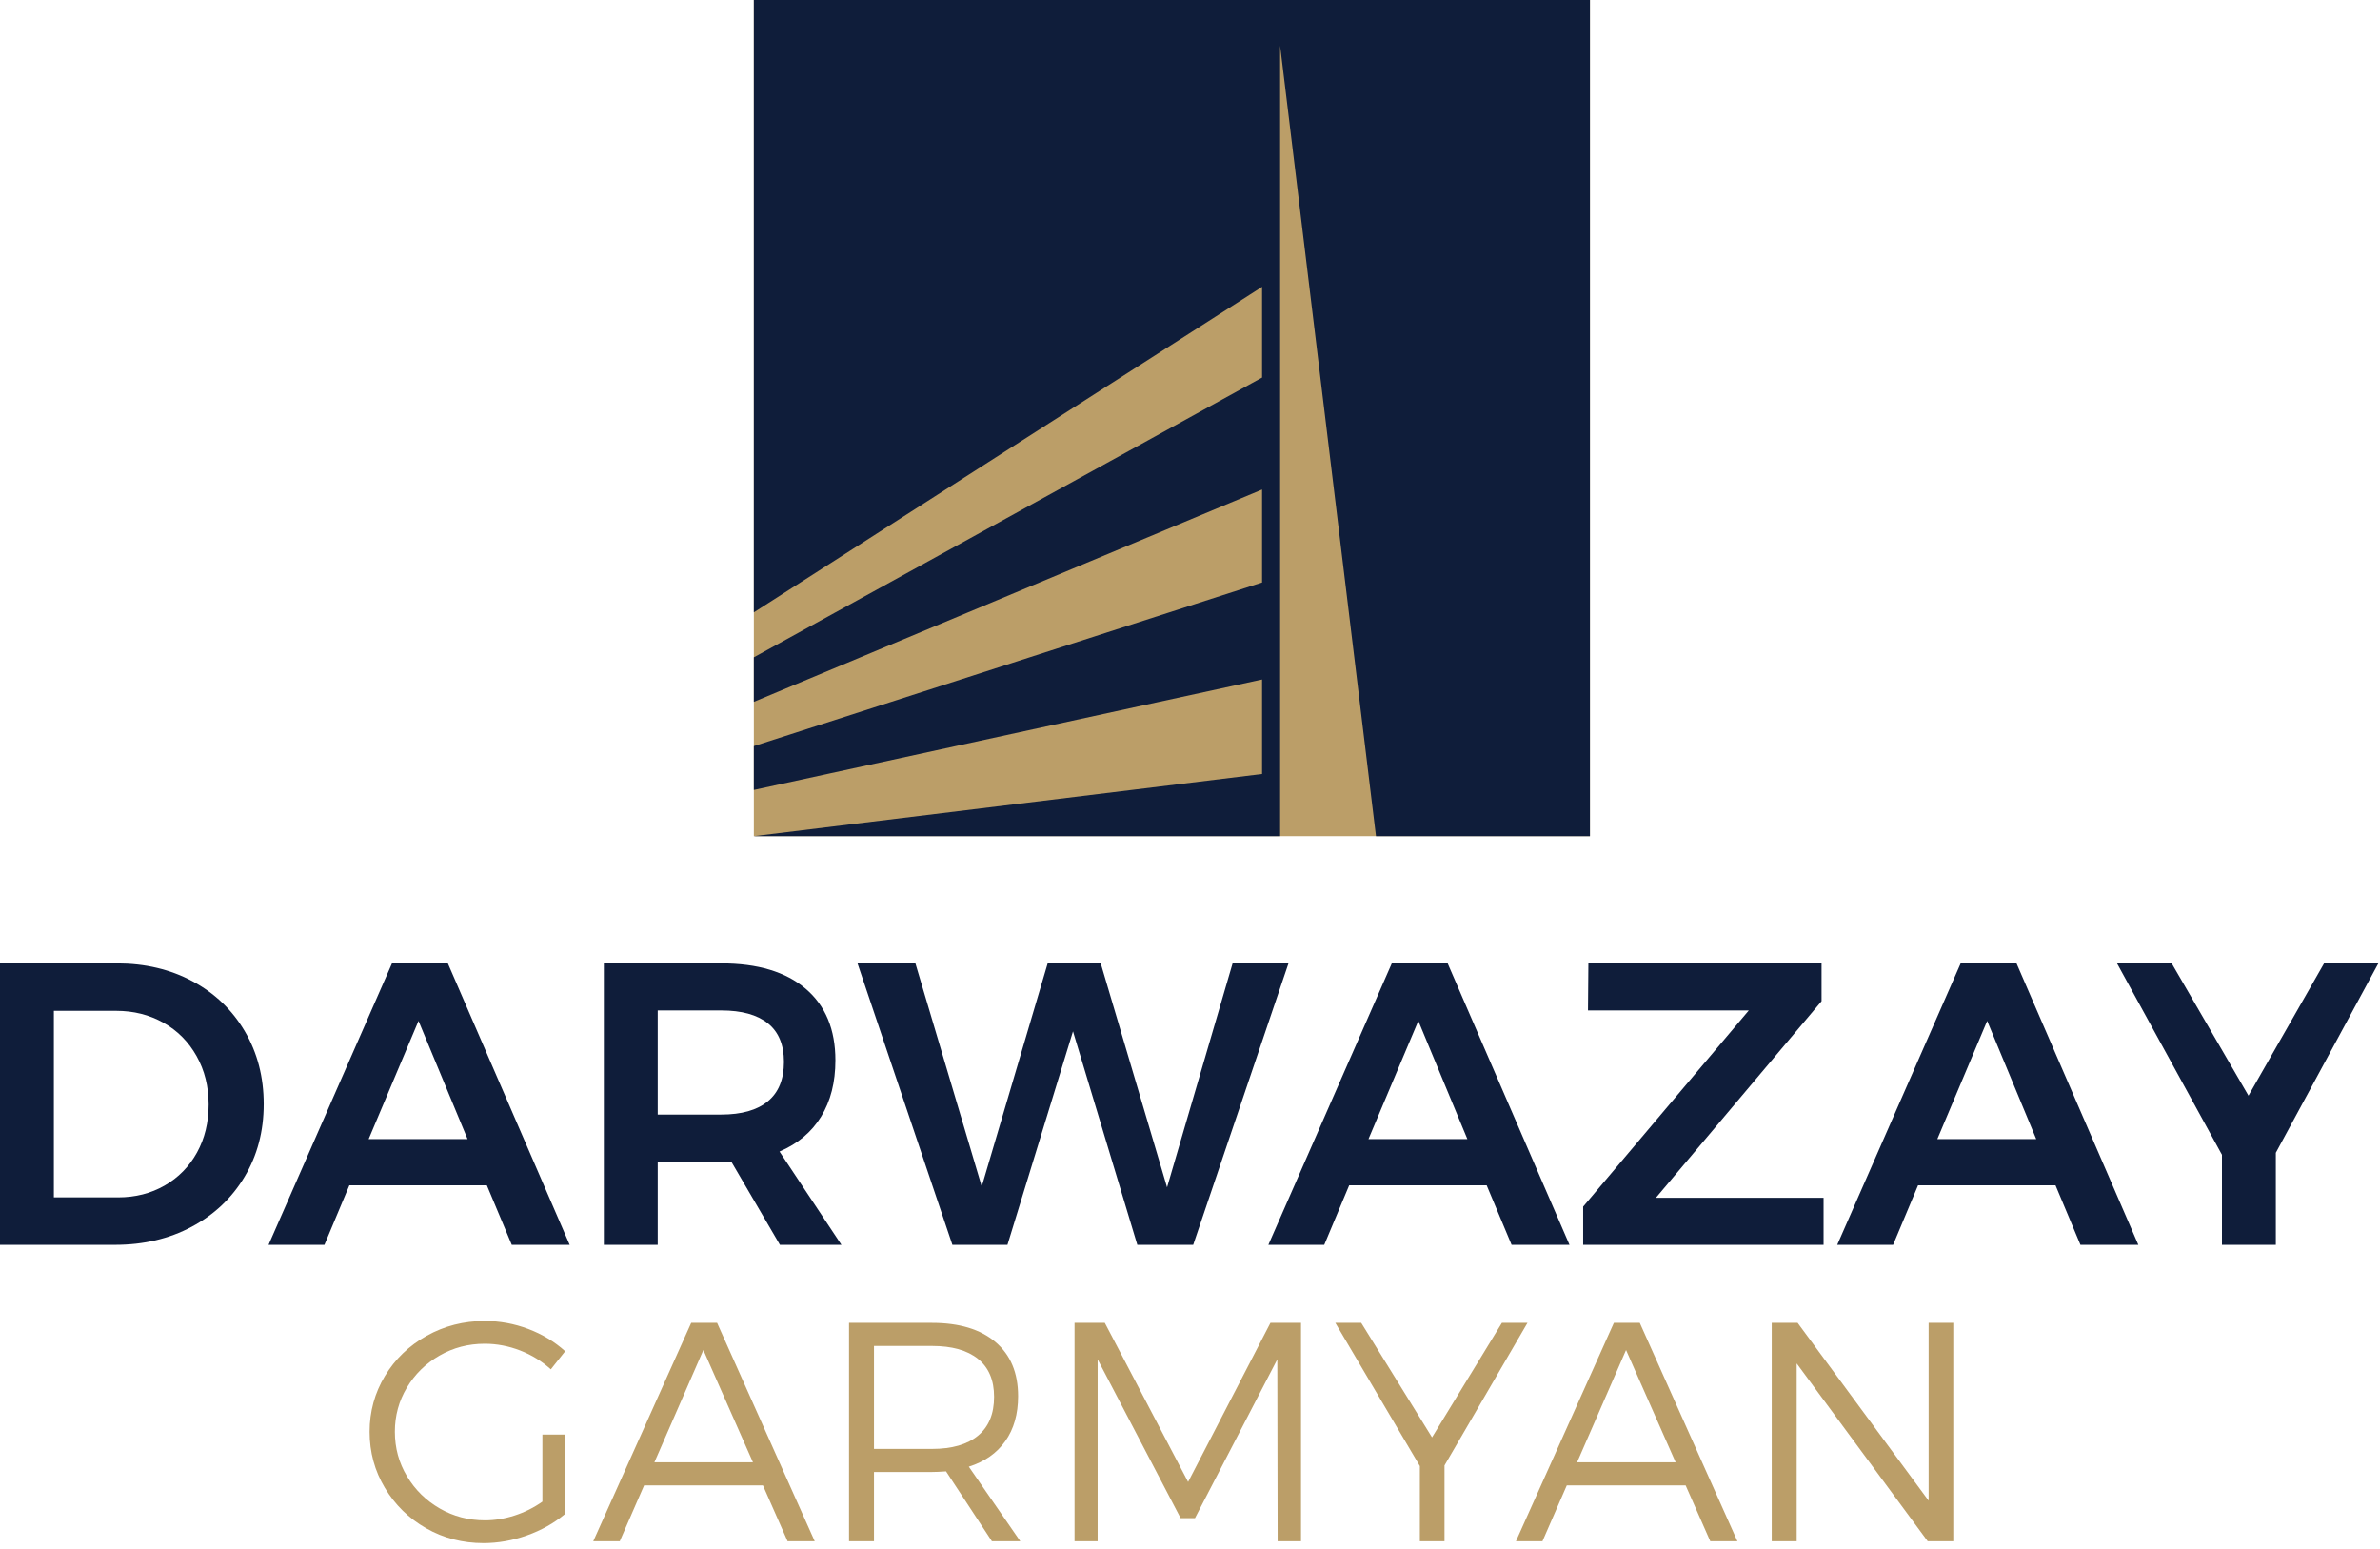
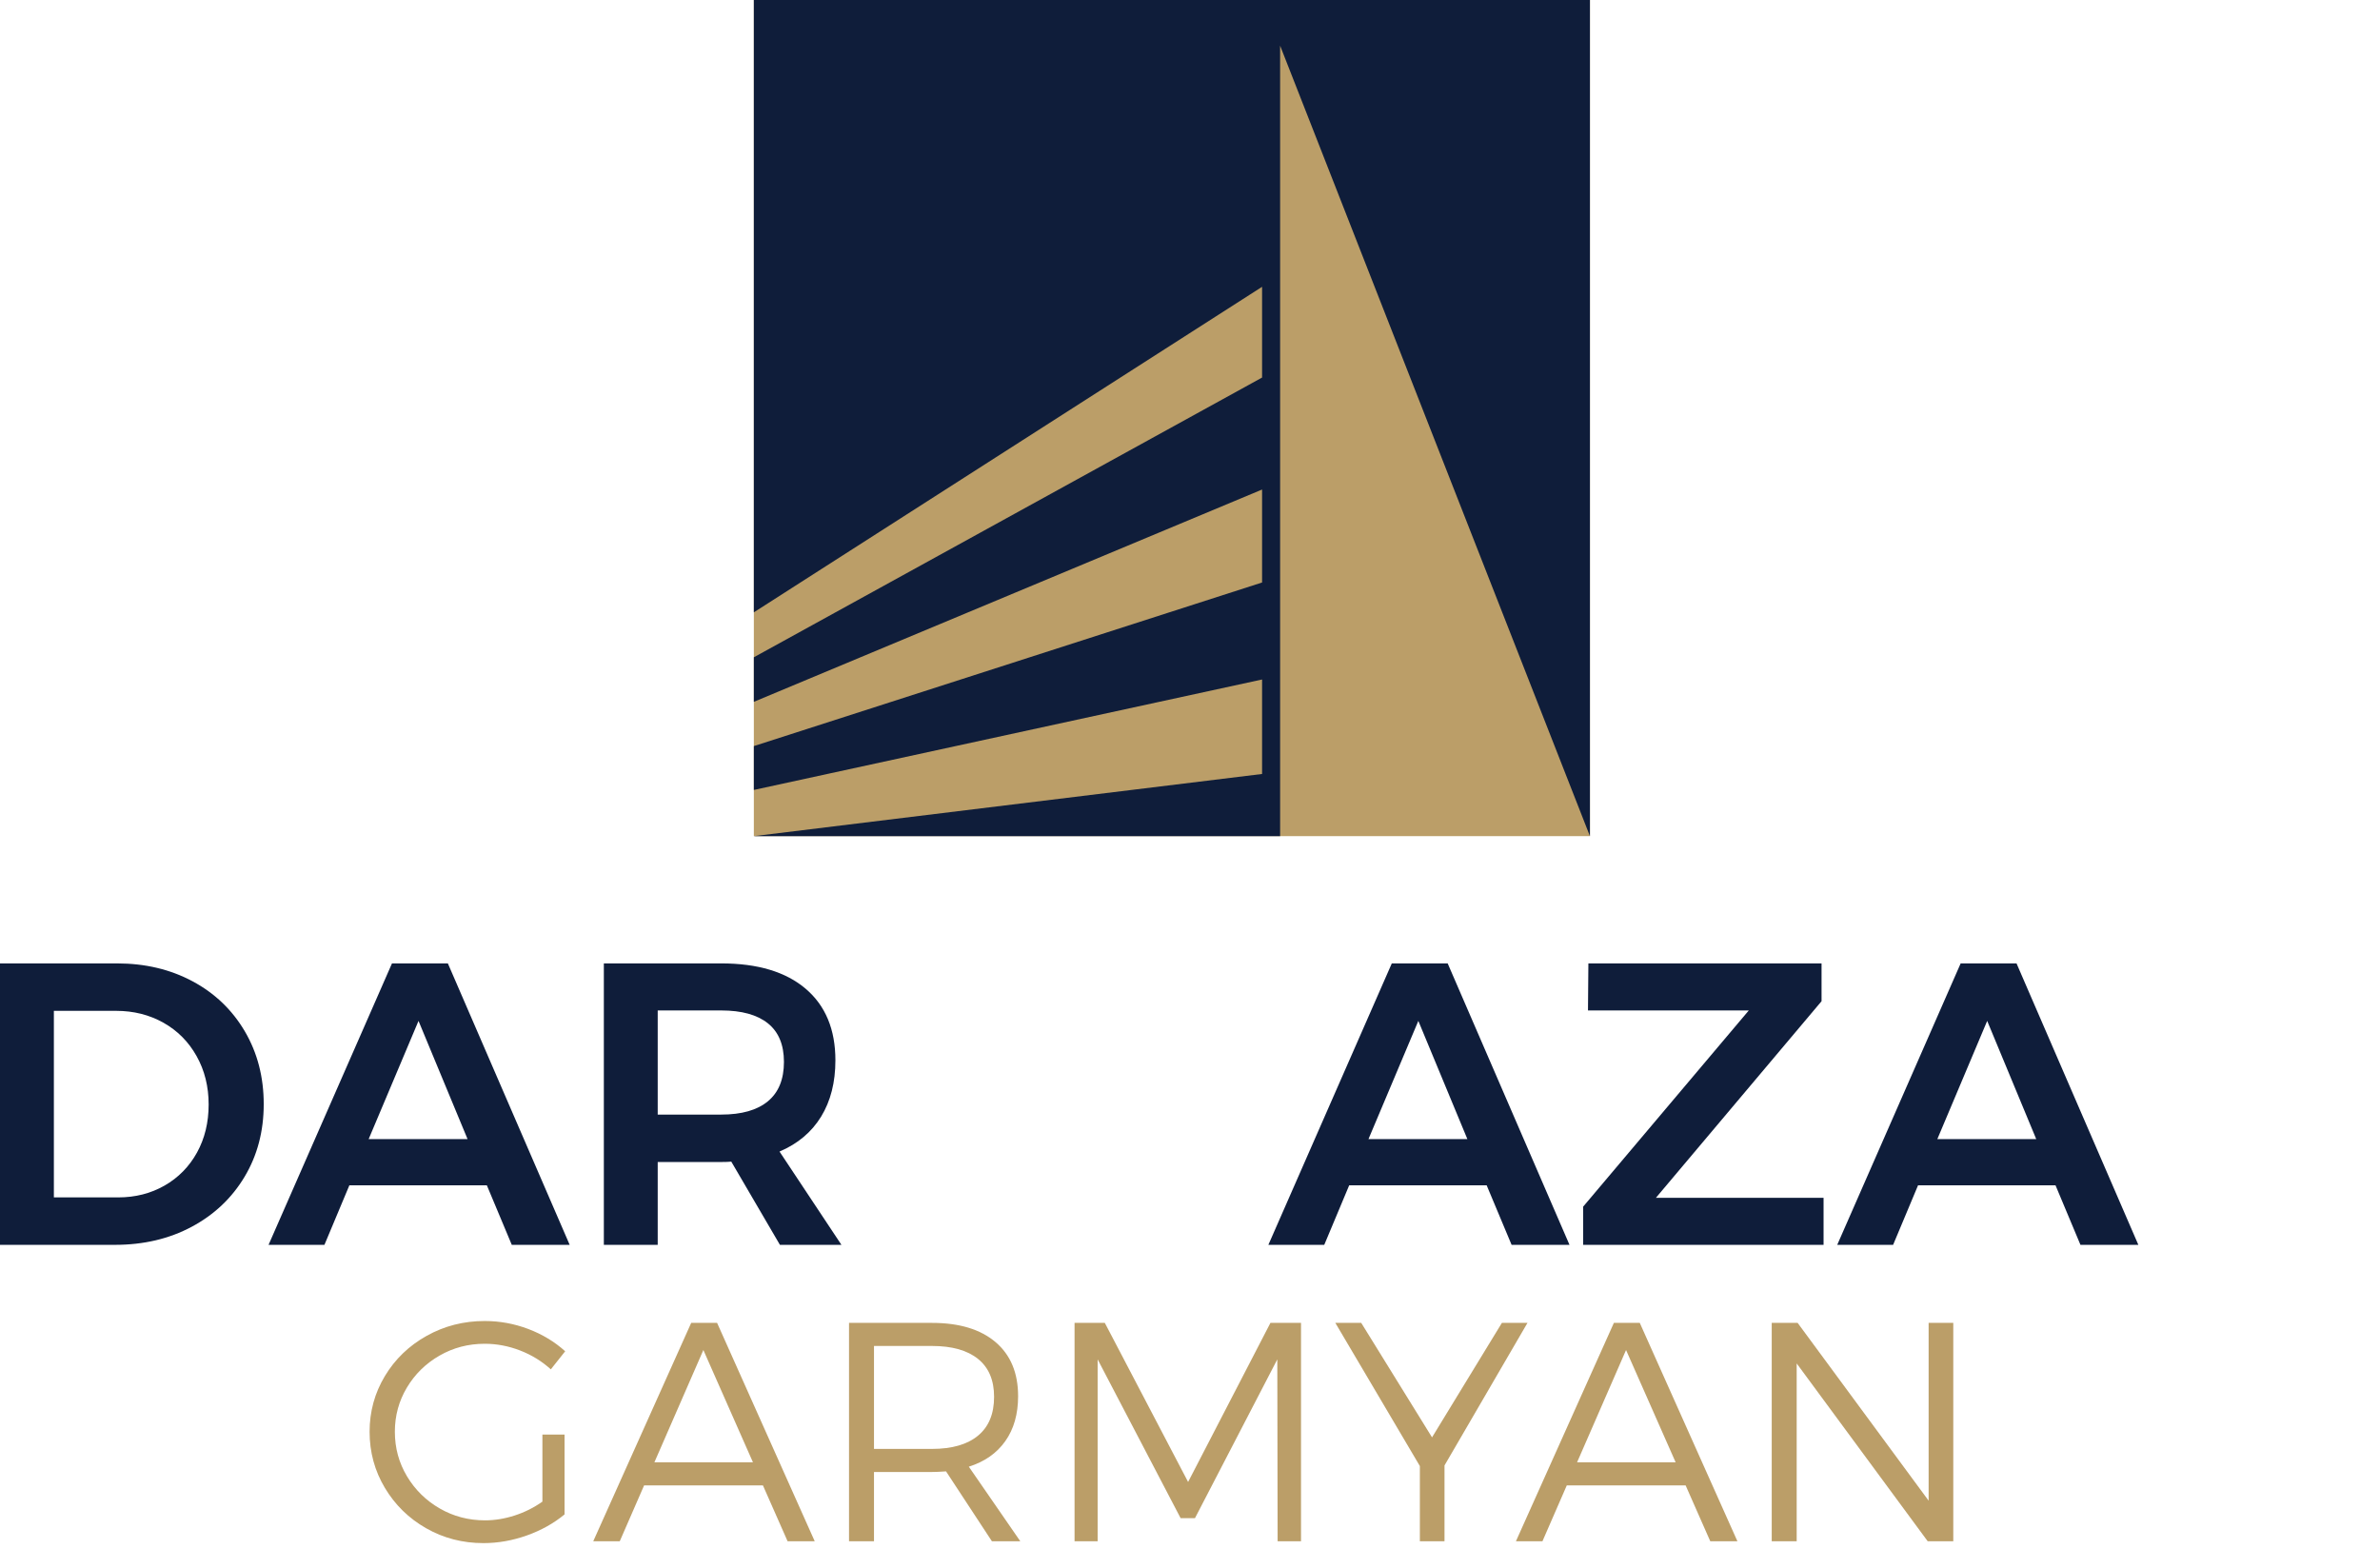
<svg xmlns="http://www.w3.org/2000/svg" width="338" height="220" viewBox="0 0 338 220" fill="none">
  <path d="M23.38 168.356C25.339 167.233 26.871 165.672 27.976 163.674C29.079 161.675 29.631 159.402 29.631 156.851C29.631 154.301 29.061 152.008 27.919 149.971C26.777 147.936 25.207 146.356 23.209 145.233C21.21 144.111 18.974 143.548 16.5 143.548H7.651V170.04H16.785C19.221 170.04 21.419 169.479 23.38 168.356ZM27.348 139.352C30.506 141.046 32.981 143.416 34.77 146.46C36.559 149.505 37.453 152.95 37.453 156.794C37.453 160.639 36.549 164.074 34.741 167.099C32.933 170.126 30.431 172.495 27.234 174.208C24.036 175.92 20.401 176.777 16.329 176.777H0V136.811H16.614C20.611 136.811 24.188 137.659 27.348 139.352Z" fill="#0F1D3A" />
  <path d="M66.401 161.761L59.436 144.976L52.356 161.761H66.401ZM69.142 168.326H49.616L46.076 176.777H38.14L55.668 136.811H63.604L80.903 176.777H72.681L69.142 168.326Z" fill="#0F1D3A" />
  <path d="M93.406 158.279H102.427C105.319 158.279 107.527 157.651 109.05 156.394C110.572 155.138 111.333 153.274 111.333 150.8C111.333 148.364 110.572 146.537 109.05 145.318C107.527 144.101 105.319 143.492 102.427 143.492H93.406V158.279ZM110.762 176.777L103.854 164.959C103.549 164.997 103.073 165.015 102.427 165.015H93.406V176.777H85.756V136.811H102.427C107.603 136.811 111.599 138.01 114.416 140.409C117.233 142.806 118.641 146.195 118.641 150.571C118.641 153.692 117.965 156.357 116.614 158.564C115.263 160.772 113.293 162.427 110.705 163.531L119.498 176.777H110.762Z" fill="#0F1D3A" />
-   <path d="M182.986 136.811L169.454 176.777H161.518L152.383 146.46L143.077 176.777H135.256L121.781 136.811H130.003L139.423 168.498L148.787 136.811H156.323L165.743 168.613L175.049 136.811H182.986Z" fill="#0F1D3A" />
  <path d="M208.392 161.761L201.427 144.976L194.347 161.761H208.392ZM211.132 168.326H191.607L188.067 176.777H180.131L197.659 136.811H205.594L222.894 176.777H214.672L211.132 168.326Z" fill="#0F1D3A" />
  <path d="M258.691 136.811V142.178L235.169 170.097H258.977V176.777H224.835V171.353L248.357 143.492H225.52L225.577 136.811H258.691Z" fill="#0F1D3A" />
  <path d="M289.179 161.761L282.214 144.976L275.134 161.761H289.179ZM291.919 168.326H272.394L268.854 176.777H260.918L278.446 136.811H286.381L303.681 176.777H295.459L291.919 168.326Z" fill="#0F1D3A" />
-   <path d="M323.207 163.703V176.777H315.557V163.988L300.655 136.811H308.42L319.324 155.596L330.058 136.811H337.766L323.207 163.703Z" fill="#0F1D3A" />
  <path d="M77.031 203.718H80.176V215.059C78.64 216.328 76.854 217.325 74.816 218.049C72.778 218.773 70.725 219.134 68.658 219.134C65.705 219.134 62.995 218.433 60.53 217.03C58.063 215.627 56.106 213.715 54.66 211.293C53.212 208.872 52.489 206.214 52.489 203.32C52.489 200.455 53.212 197.82 54.66 195.411C56.106 193.005 58.085 191.1 60.596 189.697C63.106 188.295 65.852 187.593 68.836 187.593C70.962 187.593 73.022 187.97 75.015 188.723C77.009 189.476 78.759 190.531 80.265 191.89L78.227 194.459C76.957 193.308 75.503 192.414 73.864 191.78C72.224 191.145 70.548 190.826 68.836 190.826C66.502 190.826 64.361 191.388 62.412 192.51C60.463 193.633 58.919 195.146 57.783 197.051C56.646 198.955 56.077 201.045 56.077 203.32C56.077 205.623 56.653 207.735 57.805 209.655C58.957 211.574 60.507 213.095 62.456 214.217C64.406 215.34 66.547 215.901 68.88 215.901C70.268 215.901 71.671 215.672 73.088 215.214C74.506 214.756 75.82 214.099 77.031 213.242V203.718Z" fill="#BB9E68" />
  <path d="M106.933 207.661L99.89 191.714L92.934 207.661H106.933ZM108.35 210.939H91.473L88.017 218.869H84.252L98.162 187.859H101.839L115.704 218.869H111.85L108.35 210.939Z" fill="#BB9E68" />
  <path d="M132.361 205.757C135.196 205.757 137.374 205.129 138.895 203.874C140.416 202.619 141.176 200.78 141.176 198.359C141.176 195.996 140.416 194.202 138.895 192.977C137.374 191.751 135.196 191.138 132.361 191.138H124.121V205.757H132.361ZM140.866 218.869L134.354 208.946C133.527 209.006 132.863 209.034 132.361 209.034H124.121V218.869H120.577V187.86H132.361C136.23 187.86 139.234 188.768 141.376 190.584C143.517 192.401 144.588 194.963 144.588 198.27C144.588 200.811 143.982 202.937 142.771 204.65C141.56 206.362 139.832 207.573 137.588 208.281L144.898 218.869H140.866Z" fill="#BB9E68" />
  <path d="M156.902 187.859L168.73 210.452L180.424 187.859H184.766V218.869H181.444L181.399 193.043L169.705 215.59H167.667L155.883 193.043V218.869H152.605V187.859H156.902Z" fill="#BB9E68" />
  <path d="M205.144 208.104V218.869H201.645V208.193L189.639 187.859H193.317L203.373 204.117L213.295 187.859H216.928L205.144 208.104Z" fill="#BB9E68" />
  <path d="M237.97 207.661L230.926 191.714L223.972 207.661H237.97ZM239.388 210.939H222.51L219.054 218.869H215.288L229.199 187.859H232.875L246.741 218.869H242.887L239.388 210.939Z" fill="#BB9E68" />
  <path d="M277.398 187.859V218.869H273.765L255.159 193.618V218.869H251.615V187.859H255.293L273.898 213.11V187.859H277.398Z" fill="#BB9E68" />
  <path d="M225.797 118.738H107.059V3.05176e-05H225.797V118.738Z" fill="#BB9E68" />
-   <path d="M225.797 0.001V118.739H195.413L181.798 6.484V118.739H107.059L179.236 109.911V96.493L107.059 112.177V105.951L179.236 82.719V69.517L107.059 99.665V93.34L179.236 53.616V40.73L107.059 86.956V0.001H225.797Z" fill="#0F1D3A" />
+   <path d="M225.797 0.001V118.739L181.798 6.484V118.739H107.059L179.236 109.911V96.493L107.059 112.177V105.951L179.236 82.719V69.517L107.059 99.665V93.34L179.236 53.616V40.73L107.059 86.956V0.001H225.797Z" fill="#0F1D3A" />
</svg>